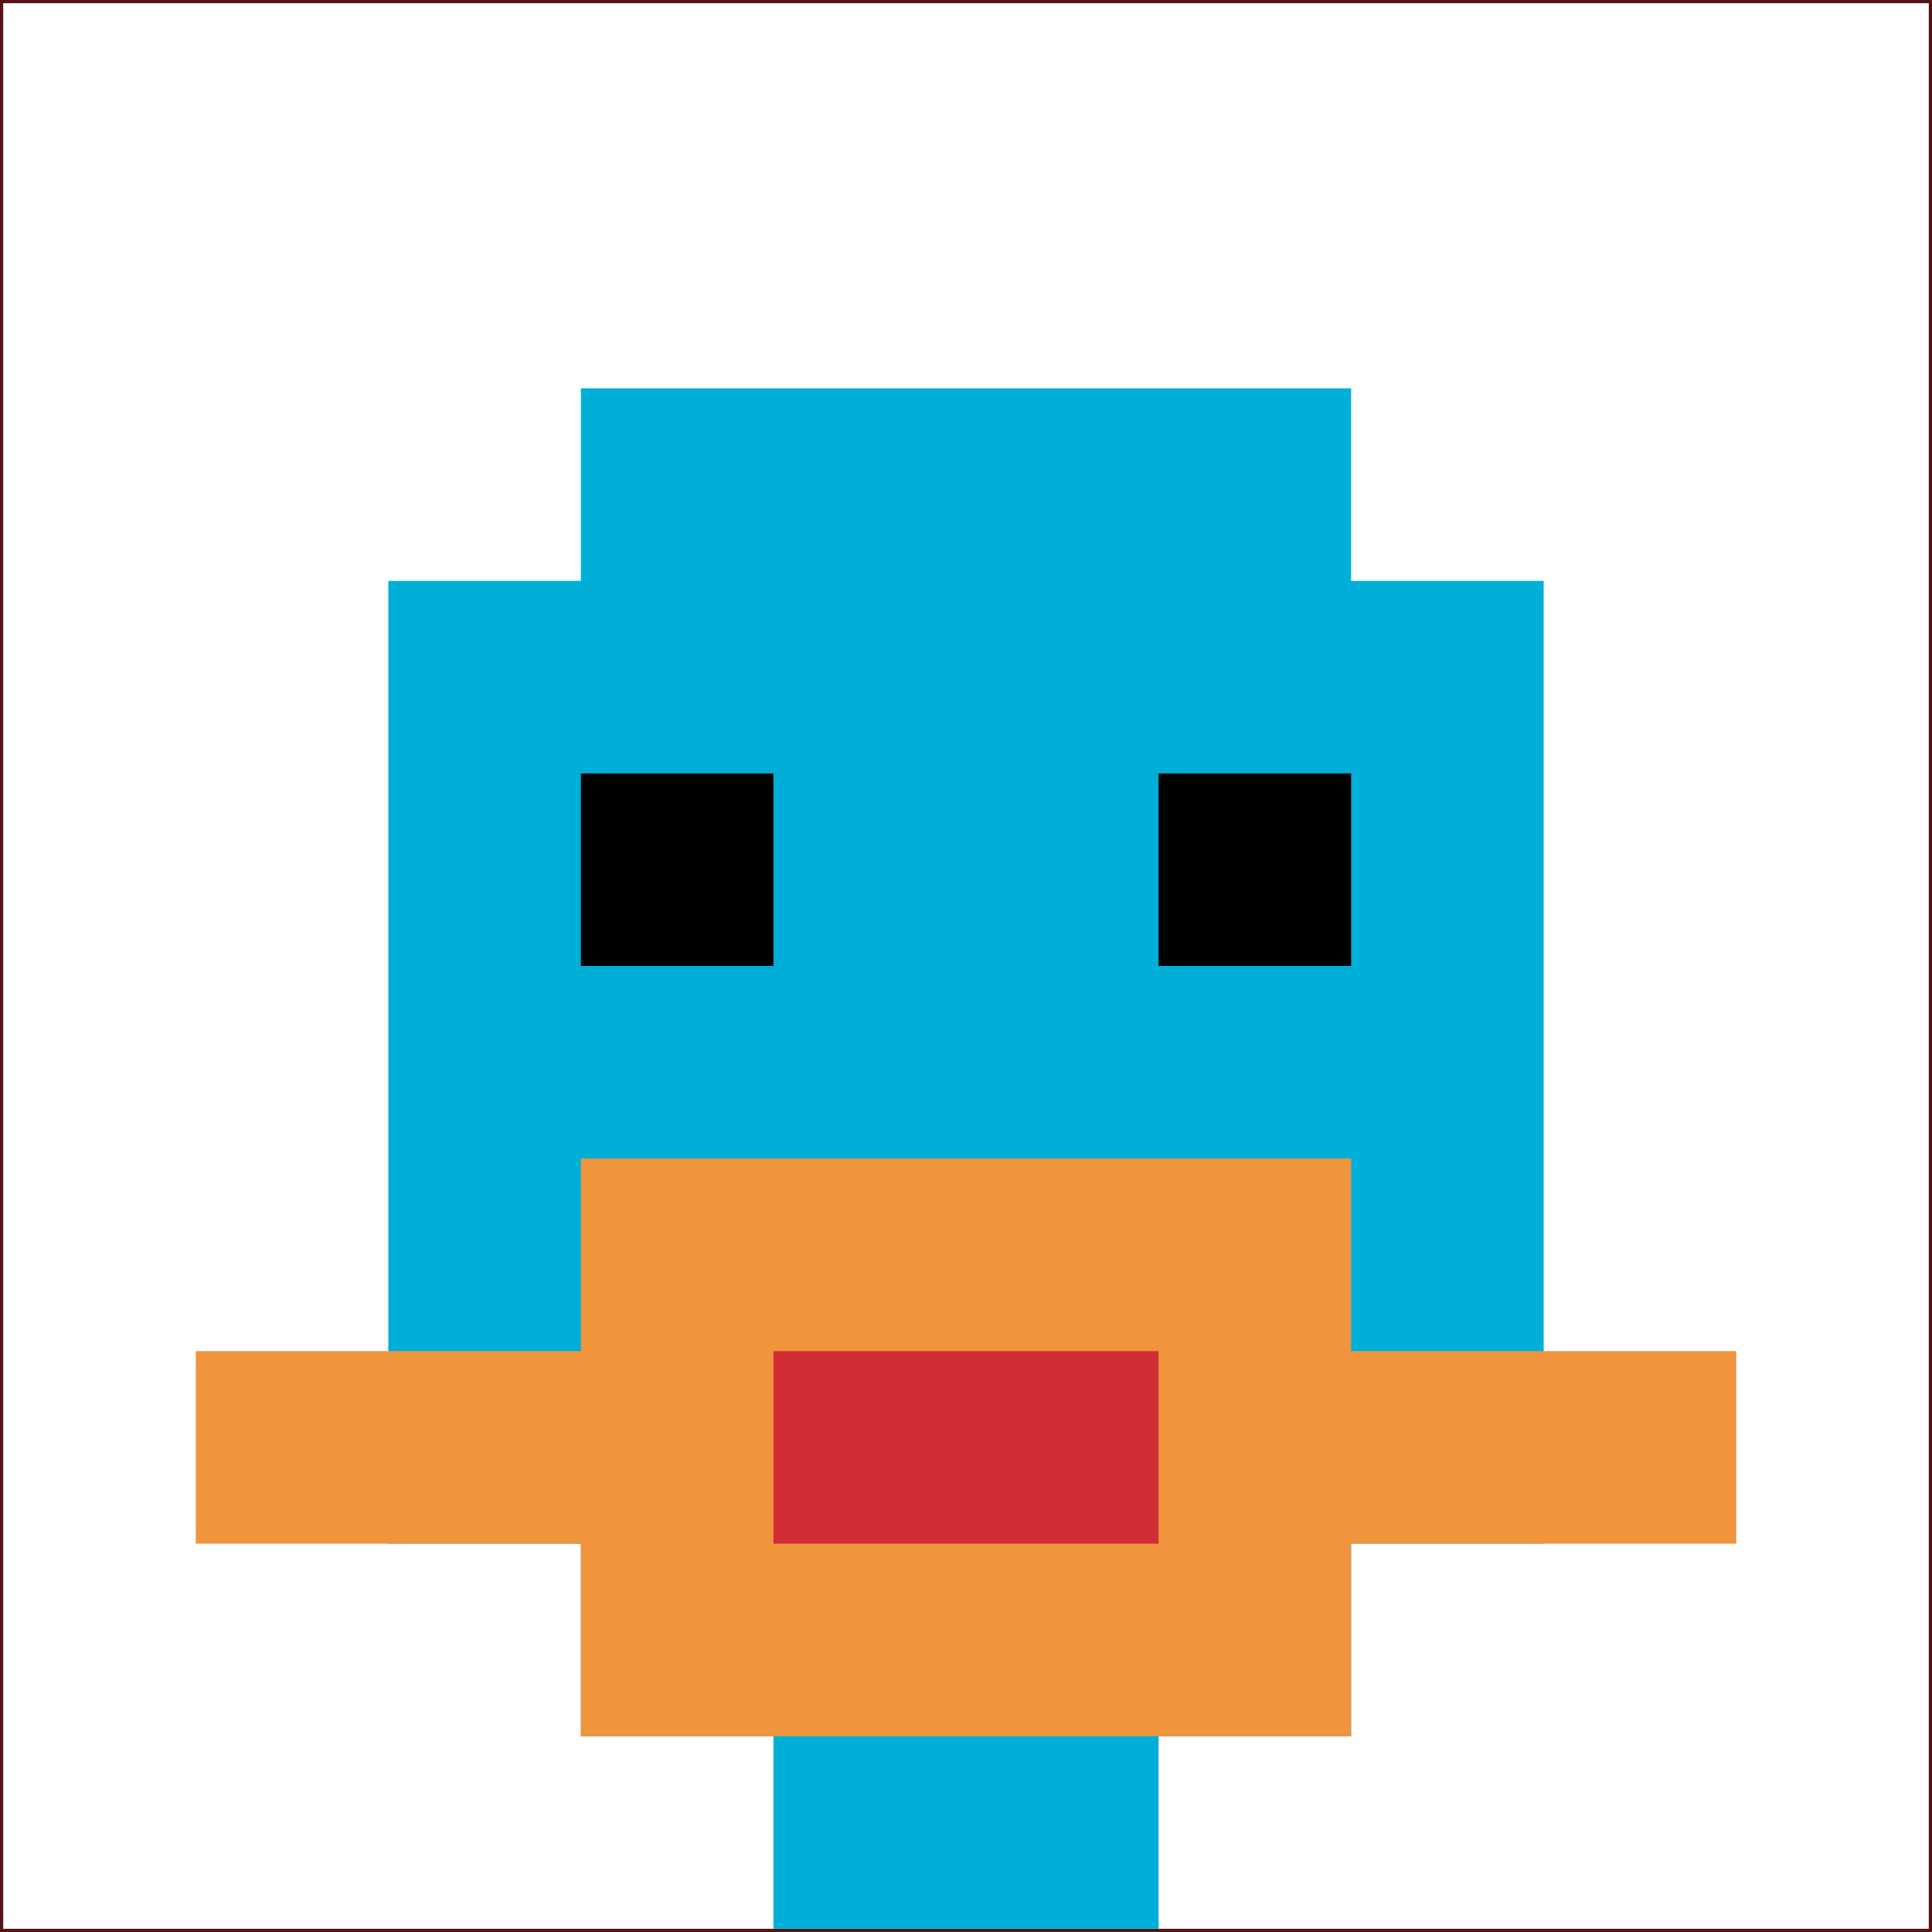
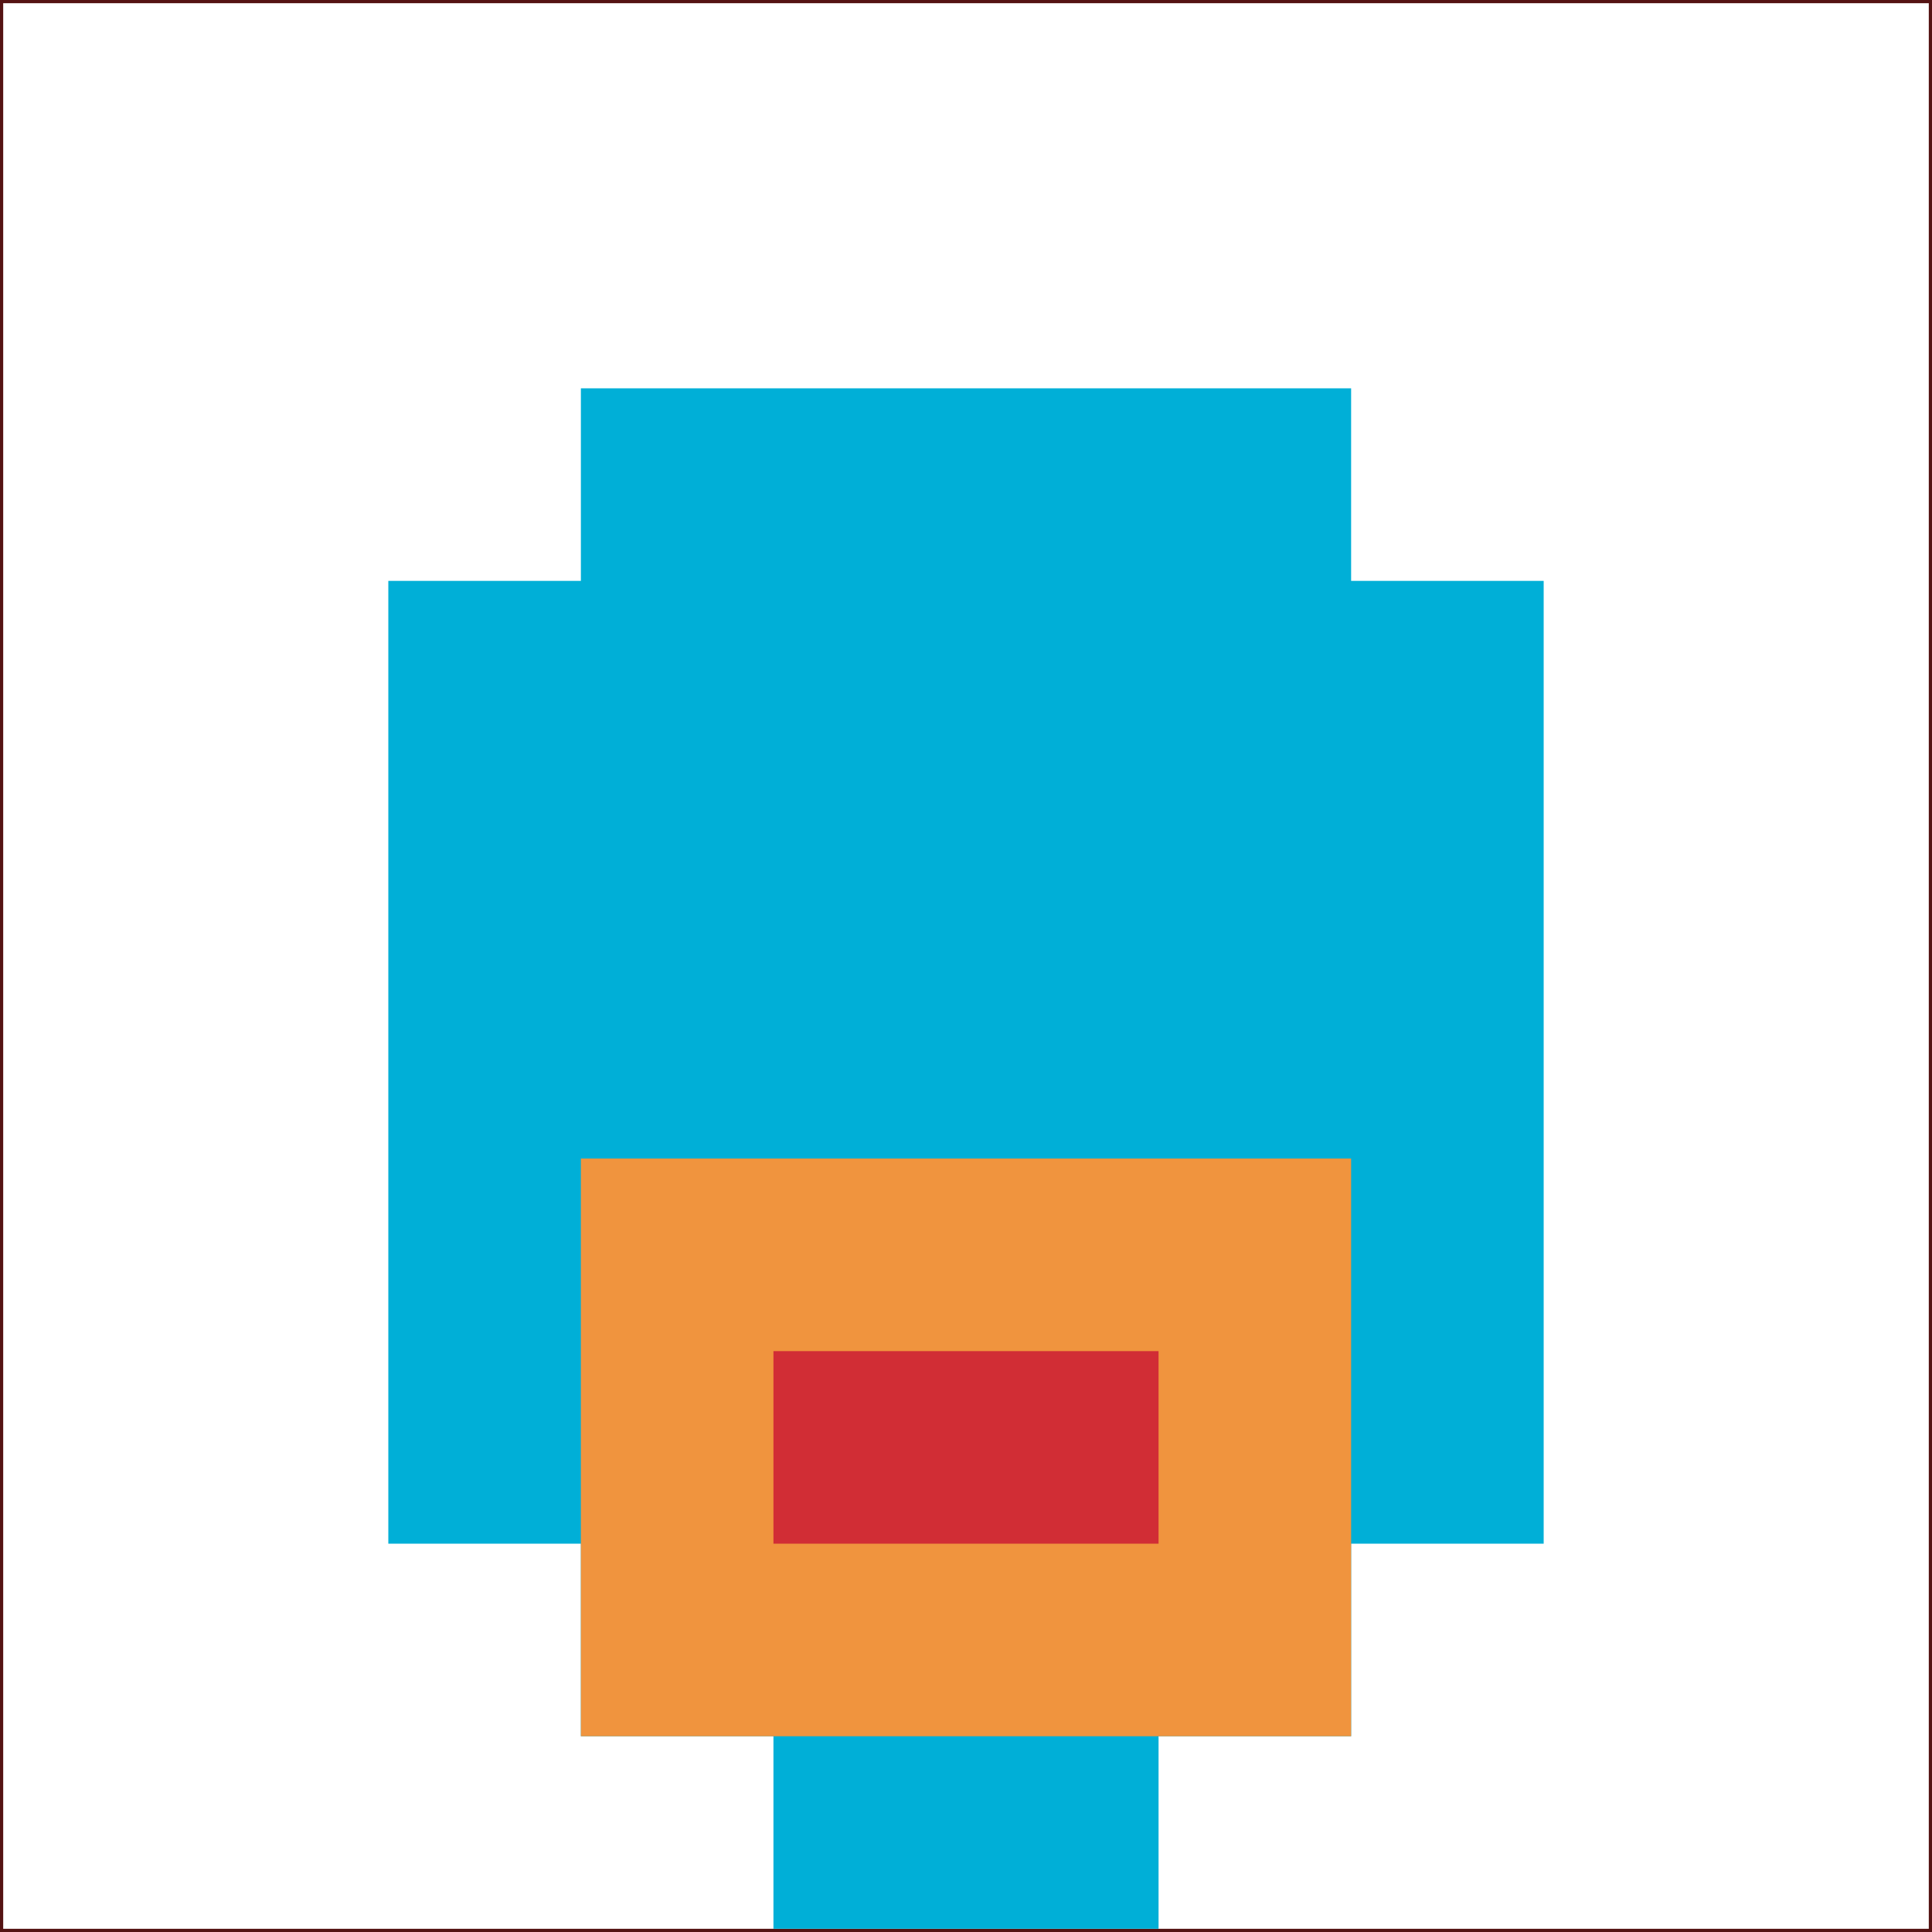
<svg xmlns="http://www.w3.org/2000/svg" version="1.1" width="603" height="603">
  <title>'goose-pfp-73638' by Dmitri Cherniak</title>
  <desc>seed=73638
backgroundColor=#551313
padding=100
innerPadding=1
timeout=2900
dimension=1
border=false
Save=function(){return n.handleSave()}
frame=10

Rendered at Wed Oct 04 2023 10:30:50 GMT+0800 (China Standard Time)
Generated in &lt;1ms
</desc>
  <defs />
  <rect width="100%" height="100%" fill="#551313" />
  <g>
    <g id="0-0">
      <rect x="1" y="1" height="601" width="601" fill="#ffffff" />
      <g>
        <rect id="1-1-3-2-4-7" x="181.3" y="121.2" width="240.4" height="420.7" fill="#00AFD7" />
        <rect id="1-1-2-3-6-5" x="121.2" y="181.3" width="360.6" height="300.5" fill="#00AFD7" />
        <rect id="1-1-4-8-2-2" x="241.4" y="481.8" width="120.2" height="120.2" fill="#00AFD7" />
-         <rect id="1-1-1-7-8-1" x="61.1" y="421.7" width="480.8" height="60.1" fill="#F0943E" />
        <rect id="1-1-3-6-4-3" x="181.3" y="361.6" width="240.4" height="180.3" fill="#F0943E" />
        <rect id="1-1-4-7-2-1" x="241.4" y="421.7" width="120.2" height="60.1" fill="#D12D35" />
-         <rect id="1-1-3-4-1-1" x="181.3" y="241.4" width="60.1" height="60.1" fill="#000000" />
-         <rect id="1-1-6-4-1-1" x="361.6" y="241.4" width="60.1" height="60.1" fill="#000000" />
      </g>
      <rect x="1" y="1" stroke="white" stroke-width="0" height="601" width="601" fill="none" />
    </g>
  </g>
</svg>